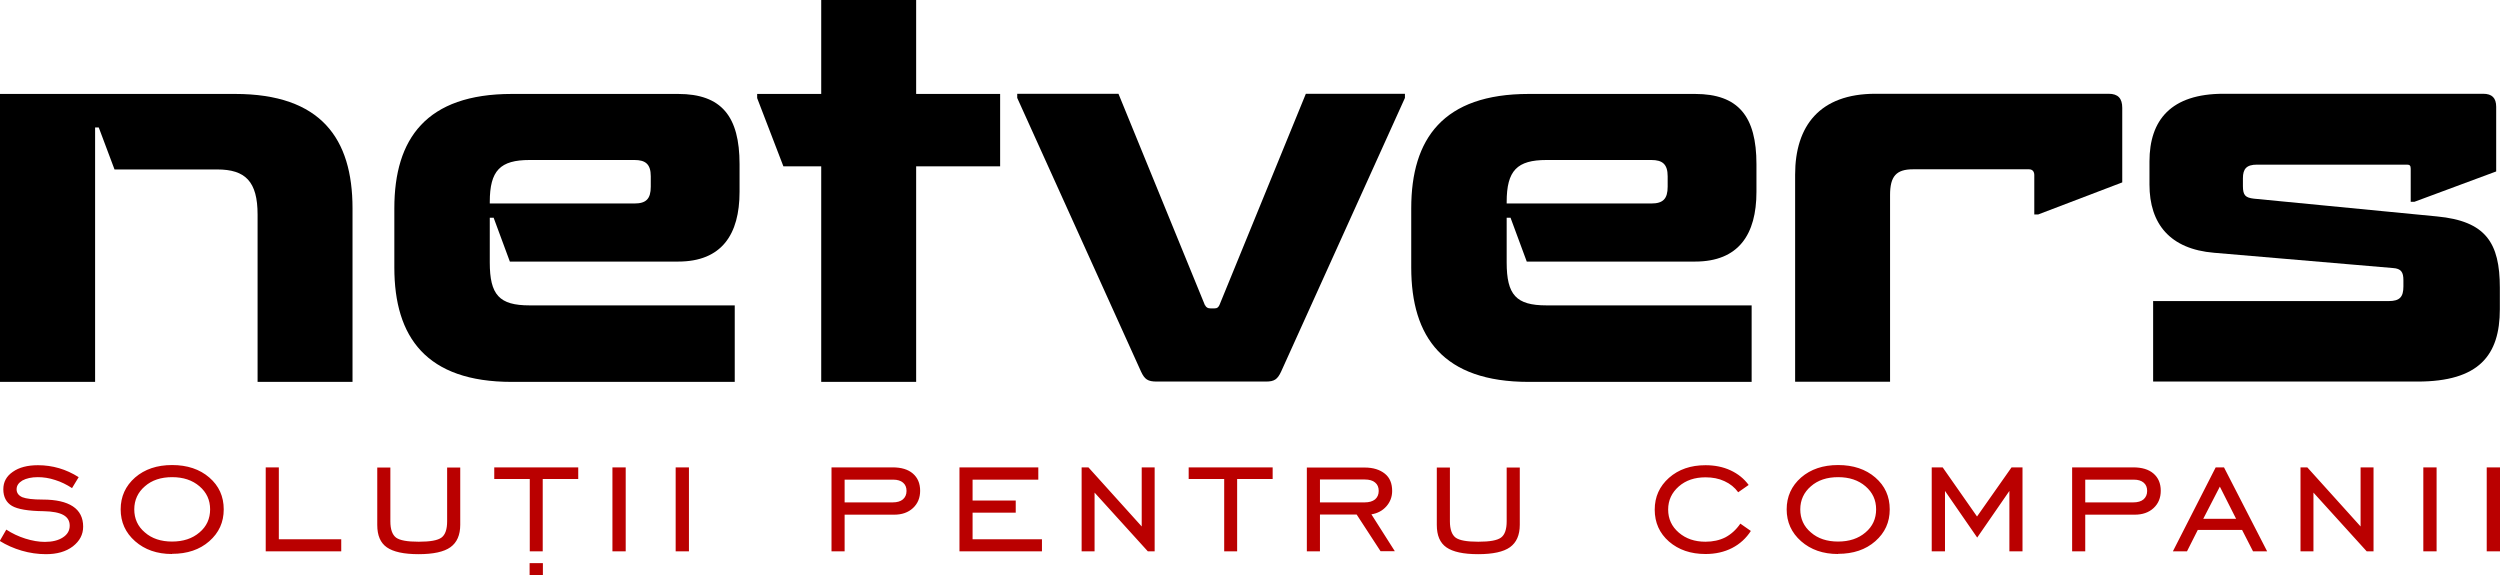
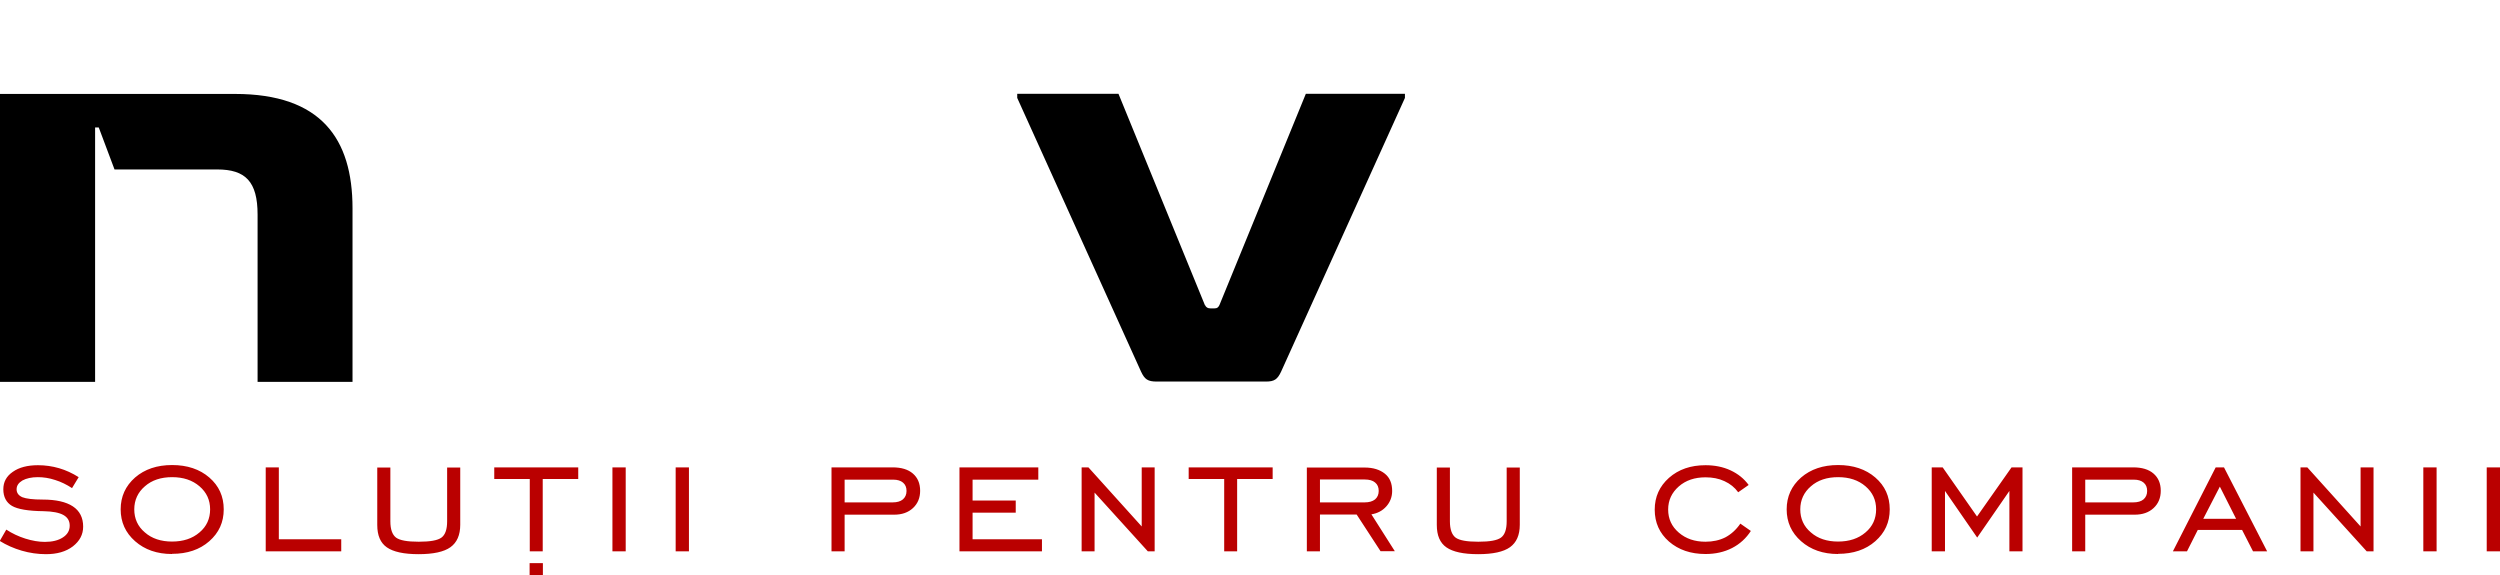
<svg xmlns="http://www.w3.org/2000/svg" viewBox="0 0 150.63 34.65">
  <defs>
    <style>
      .cls-1 {
        fill-rule: evenodd;
      }

      .cls-1, .cls-2 {
        fill: #ba0000;
      }
    </style>
  </defs>
  <g id="SOLUTII_PENTRU_COMPANII" data-name="SOLUTII PENTRU COMPANII">
    <rect class="cls-2" x="31.91" y="33.93" width=".8" height=".72" />
    <path id="Solutii_pentru_companii" data-name="Solutii pentru companii" class="cls-1" d="M0,32.57l.38-.66c.35.23.73.41,1.14.54.41.13.81.2,1.18.2.45,0,.82-.09,1.09-.27.28-.18.41-.42.41-.71s-.13-.5-.38-.64c-.25-.14-.65-.22-1.2-.23-.92-.01-1.56-.12-1.9-.32-.34-.2-.52-.54-.52-1,0-.44.19-.79.57-1.05.38-.27.89-.4,1.52-.4.43,0,.86.06,1.27.18.41.12.8.3,1.18.54l-.4.66c-.32-.21-.66-.38-1.02-.49-.36-.12-.71-.17-1.04-.17-.38,0-.69.07-.93.2-.23.14-.35.31-.35.53s.12.38.35.48c.23.09.64.14,1.22.14.81,0,1.41.14,1.82.41.41.27.62.68.62,1.22,0,.48-.21.87-.62,1.19-.42.32-.96.47-1.62.47-.49,0-.98-.07-1.46-.21-.48-.14-.93-.34-1.33-.59h0ZM10.36,32.63c.68,0,1.23-.18,1.66-.55.43-.36.64-.83.64-1.39s-.21-1.02-.64-1.39c-.43-.37-.98-.55-1.65-.55s-1.22.18-1.64.55c-.42.36-.64.83-.64,1.39s.21,1.03.64,1.39c.42.37.97.55,1.64.55h0ZM10.36,33.38c-.9,0-1.64-.26-2.22-.77-.58-.51-.87-1.15-.87-1.92s.29-1.41.87-1.92c.58-.5,1.32-.75,2.23-.75s1.66.25,2.24.75c.58.5.87,1.14.87,1.92s-.29,1.41-.87,1.92c-.58.51-1.33.76-2.24.76h0ZM16.01,33.22v-5.06h.79v4.33h3.76v.73h-4.55ZM22.73,28.17h.79v3.24c0,.49.12.81.34.98.23.17.68.25,1.37.25s1.14-.08,1.37-.25c.23-.17.34-.5.34-.98v-3.24h.79v3.45c0,.62-.2,1.07-.59,1.35-.39.28-1.03.42-1.92.42s-1.52-.14-1.91-.41c-.39-.27-.58-.72-.58-1.35v-3.45h0ZM31.92,33.22v-4.36h-2.14v-.7h5.06v.7h-2.14v4.36h-.79ZM36.9,33.22v-5.06h.8v5.06h-.8ZM40.71,33.22v-5.06h.8v5.06h-.8ZM50.89,30.27h2.89c.27,0,.48-.06.62-.18.14-.12.22-.29.22-.51s-.07-.38-.21-.5c-.14-.12-.34-.18-.59-.18h-2.93v1.37h0ZM50.89,31.01v2.21h-.79v-5.06h3.68c.52,0,.93.12,1.22.37.29.25.44.59.44,1.04,0,.42-.14.77-.43,1.04-.29.27-.67.4-1.13.4h-2.97ZM57.81,33.22v-5.06h4.75v.74h-3.96v1.26h2.6v.73h-2.6v1.6h4.18v.73h-4.97ZM65.17,33.22v-5.06h.41l3.21,3.56v-3.56h.78v5.06h-.41l-3.21-3.54v3.54h-.78ZM73.76,33.22v-4.36h-2.14v-.7h5.06v.7h-2.14v4.36h-.79ZM79.53,30.27h2.69c.27,0,.48-.06.63-.18.14-.12.22-.29.22-.51s-.07-.39-.22-.51c-.14-.12-.35-.18-.63-.18h-2.69v1.37h0ZM79.53,31.01v2.21h-.79v-5.05h3.48c.52,0,.92.13,1.22.37s.44.59.44,1.04c0,.36-.12.67-.35.93-.23.26-.53.42-.9.48l1.41,2.22h-.86l-1.44-2.21h-2.21ZM86.57,28.17h.79v3.24c0,.49.12.81.34.98.23.17.68.25,1.37.25s1.14-.08,1.37-.25c.23-.17.34-.5.34-.98v-3.24h.79v3.45c0,.62-.2,1.07-.59,1.35-.39.28-1.03.42-1.92.42s-1.52-.14-1.91-.41c-.39-.27-.58-.72-.58-1.35v-3.45h0ZM105.5,31.98c-.29.45-.67.8-1.14,1.04-.47.24-1,.36-1.6.36-.89,0-1.62-.25-2.2-.75-.57-.5-.86-1.14-.86-1.92s.29-1.41.86-1.92c.58-.51,1.31-.76,2.2-.76.55,0,1.06.1,1.51.31.45.21.81.5,1.09.88l-.63.44c-.21-.29-.48-.51-.83-.67-.34-.16-.72-.23-1.14-.23-.65,0-1.19.18-1.61.55-.42.37-.64.83-.64,1.39s.21,1.02.64,1.39c.43.37.96.55,1.61.55.45,0,.85-.09,1.19-.26.34-.18.65-.45.91-.83l.63.44h0ZM110.74,32.63c.68,0,1.23-.18,1.66-.55.43-.36.64-.83.64-1.39s-.21-1.02-.64-1.39c-.43-.37-.98-.55-1.65-.55s-1.22.18-1.64.55c-.42.36-.64.83-.64,1.39s.21,1.03.64,1.39c.42.37.97.55,1.64.55h0ZM110.74,33.38c-.9,0-1.64-.26-2.22-.77-.58-.51-.87-1.15-.87-1.92s.29-1.41.87-1.92c.58-.5,1.32-.75,2.23-.75s1.66.25,2.24.75c.58.5.87,1.14.87,1.92s-.29,1.41-.87,1.92c-.58.51-1.33.76-2.24.76h0ZM116.39,33.22v-5.06h.66l2.07,2.96,2.08-2.96h.66v5.06h-.79v-3.64l-1.94,2.81-1.94-2.81v3.64h-.79ZM125.64,30.27h2.89c.27,0,.48-.06.62-.18.14-.12.22-.29.22-.51s-.07-.38-.21-.5c-.14-.12-.34-.18-.59-.18h-2.93v1.37h0ZM125.64,31.01v2.21h-.79v-5.06h3.68c.52,0,.93.12,1.22.37.29.25.44.59.44,1.04,0,.42-.14.77-.43,1.04-.29.27-.67.4-1.14.4h-2.97ZM132.75,31.26h1.98l-.98-1.94-1,1.94h0ZM130.92,33.22l2.58-5.06h.5l2.6,5.06h-.85l-.66-1.29h-2.67l-.65,1.29h-.84ZM138.61,33.22v-5.06h.41l3.21,3.56v-3.56h.78v5.06h-.41l-3.21-3.54v3.54h-.78ZM146.01,33.22v-5.06h.8v5.06h-.8ZM149.83,33.22v-5.06h.8v5.06h-.8Z" />
  </g>
  <g id="NETVERS">
    <g>
      <path d="M0,5.66h14.16c5.18,0,7.08,2.69,7.08,6.89v10.46h-5.72v-10.08c0-1.99-.73-2.72-2.43-2.72h-6.19l-.95-2.53h-.22v15.33H0V5.66Z" />
-       <path d="M29.73,13.12h-.22v2.69c0,1.96.57,2.59,2.4,2.59h12.36v4.61h-13.43c-5.15,0-7.08-2.69-7.08-6.89v-3.57c0-4.2,1.93-6.89,7.08-6.89h10.02c2.62,0,3.7,1.36,3.7,4.23v1.67c0,2.56-1.07,4.2-3.7,4.2h-10.14l-.98-2.65ZM29.51,12.26h8.72c.7,0,.98-.28.98-1.01v-.63c0-.73-.32-.98-.98-.98h-6.32c-1.77,0-2.4.63-2.4,2.53v.09Z" />
-       <path d="M60.26,10.02h-5.06v12.99h-5.72v-12.99h-2.28l-1.58-4.11v-.25h3.86V0h5.72v5.66h5.06v4.36Z" />
      <path d="M72.61,18.39c.06.13.16.19.32.19h.25c.16,0,.22-.06.29-.19l5.21-12.74h5.97v.25l-7.46,16.49c-.22.47-.41.6-.92.6h-6.57c-.54,0-.73-.13-.95-.6l-7.46-16.49v-.25h6.1l5.21,12.74Z" />
-       <path d="M91,13.12h-.22v2.69c0,1.96.57,2.59,2.4,2.59h12.36v4.61h-13.43c-5.15,0-7.08-2.69-7.08-6.89v-3.57c0-4.2,1.93-6.89,7.08-6.89h10.02c2.62,0,3.7,1.36,3.7,4.23v1.67c0,2.56-1.07,4.2-3.7,4.2h-10.14l-.98-2.65ZM90.78,12.26h8.72c.7,0,.98-.28.98-1.01v-.63c0-.73-.32-.98-.98-.98h-6.32c-1.77,0-2.4.63-2.4,2.53v.09Z" />
-       <path d="M122.82,12.92h-.25v-2.37c0-.19-.09-.35-.32-.35h-6.98c-1.01,0-1.39.41-1.39,1.55v11.25h-5.72v-12.48c0-2.94,1.49-4.87,4.83-4.87h14.06c.57,0,.82.28.82.85v4.49l-5.06,1.93Z" />
-       <path d="M129.74,18.14h14.19c.66,0,.88-.25.88-.88v-.38c0-.47-.13-.7-.63-.73l-10.78-.92c-2.65-.22-3.89-1.74-3.89-4.11v-1.39c0-2.5,1.3-4.08,4.46-4.08h15.64c.54,0,.79.25.79.79v3.89l-4.93,1.83h-.22v-1.99c0-.19-.06-.25-.22-.25h-9.04c-.63,0-.85.25-.85.82v.47c0,.57.16.7.66.76l11.03,1.07c2.94.28,3.79,1.58,3.79,4.3v1.29c0,2.78-1.26,4.36-4.96,4.36h-15.93v-4.87Z" />
    </g>
  </g>
</svg>